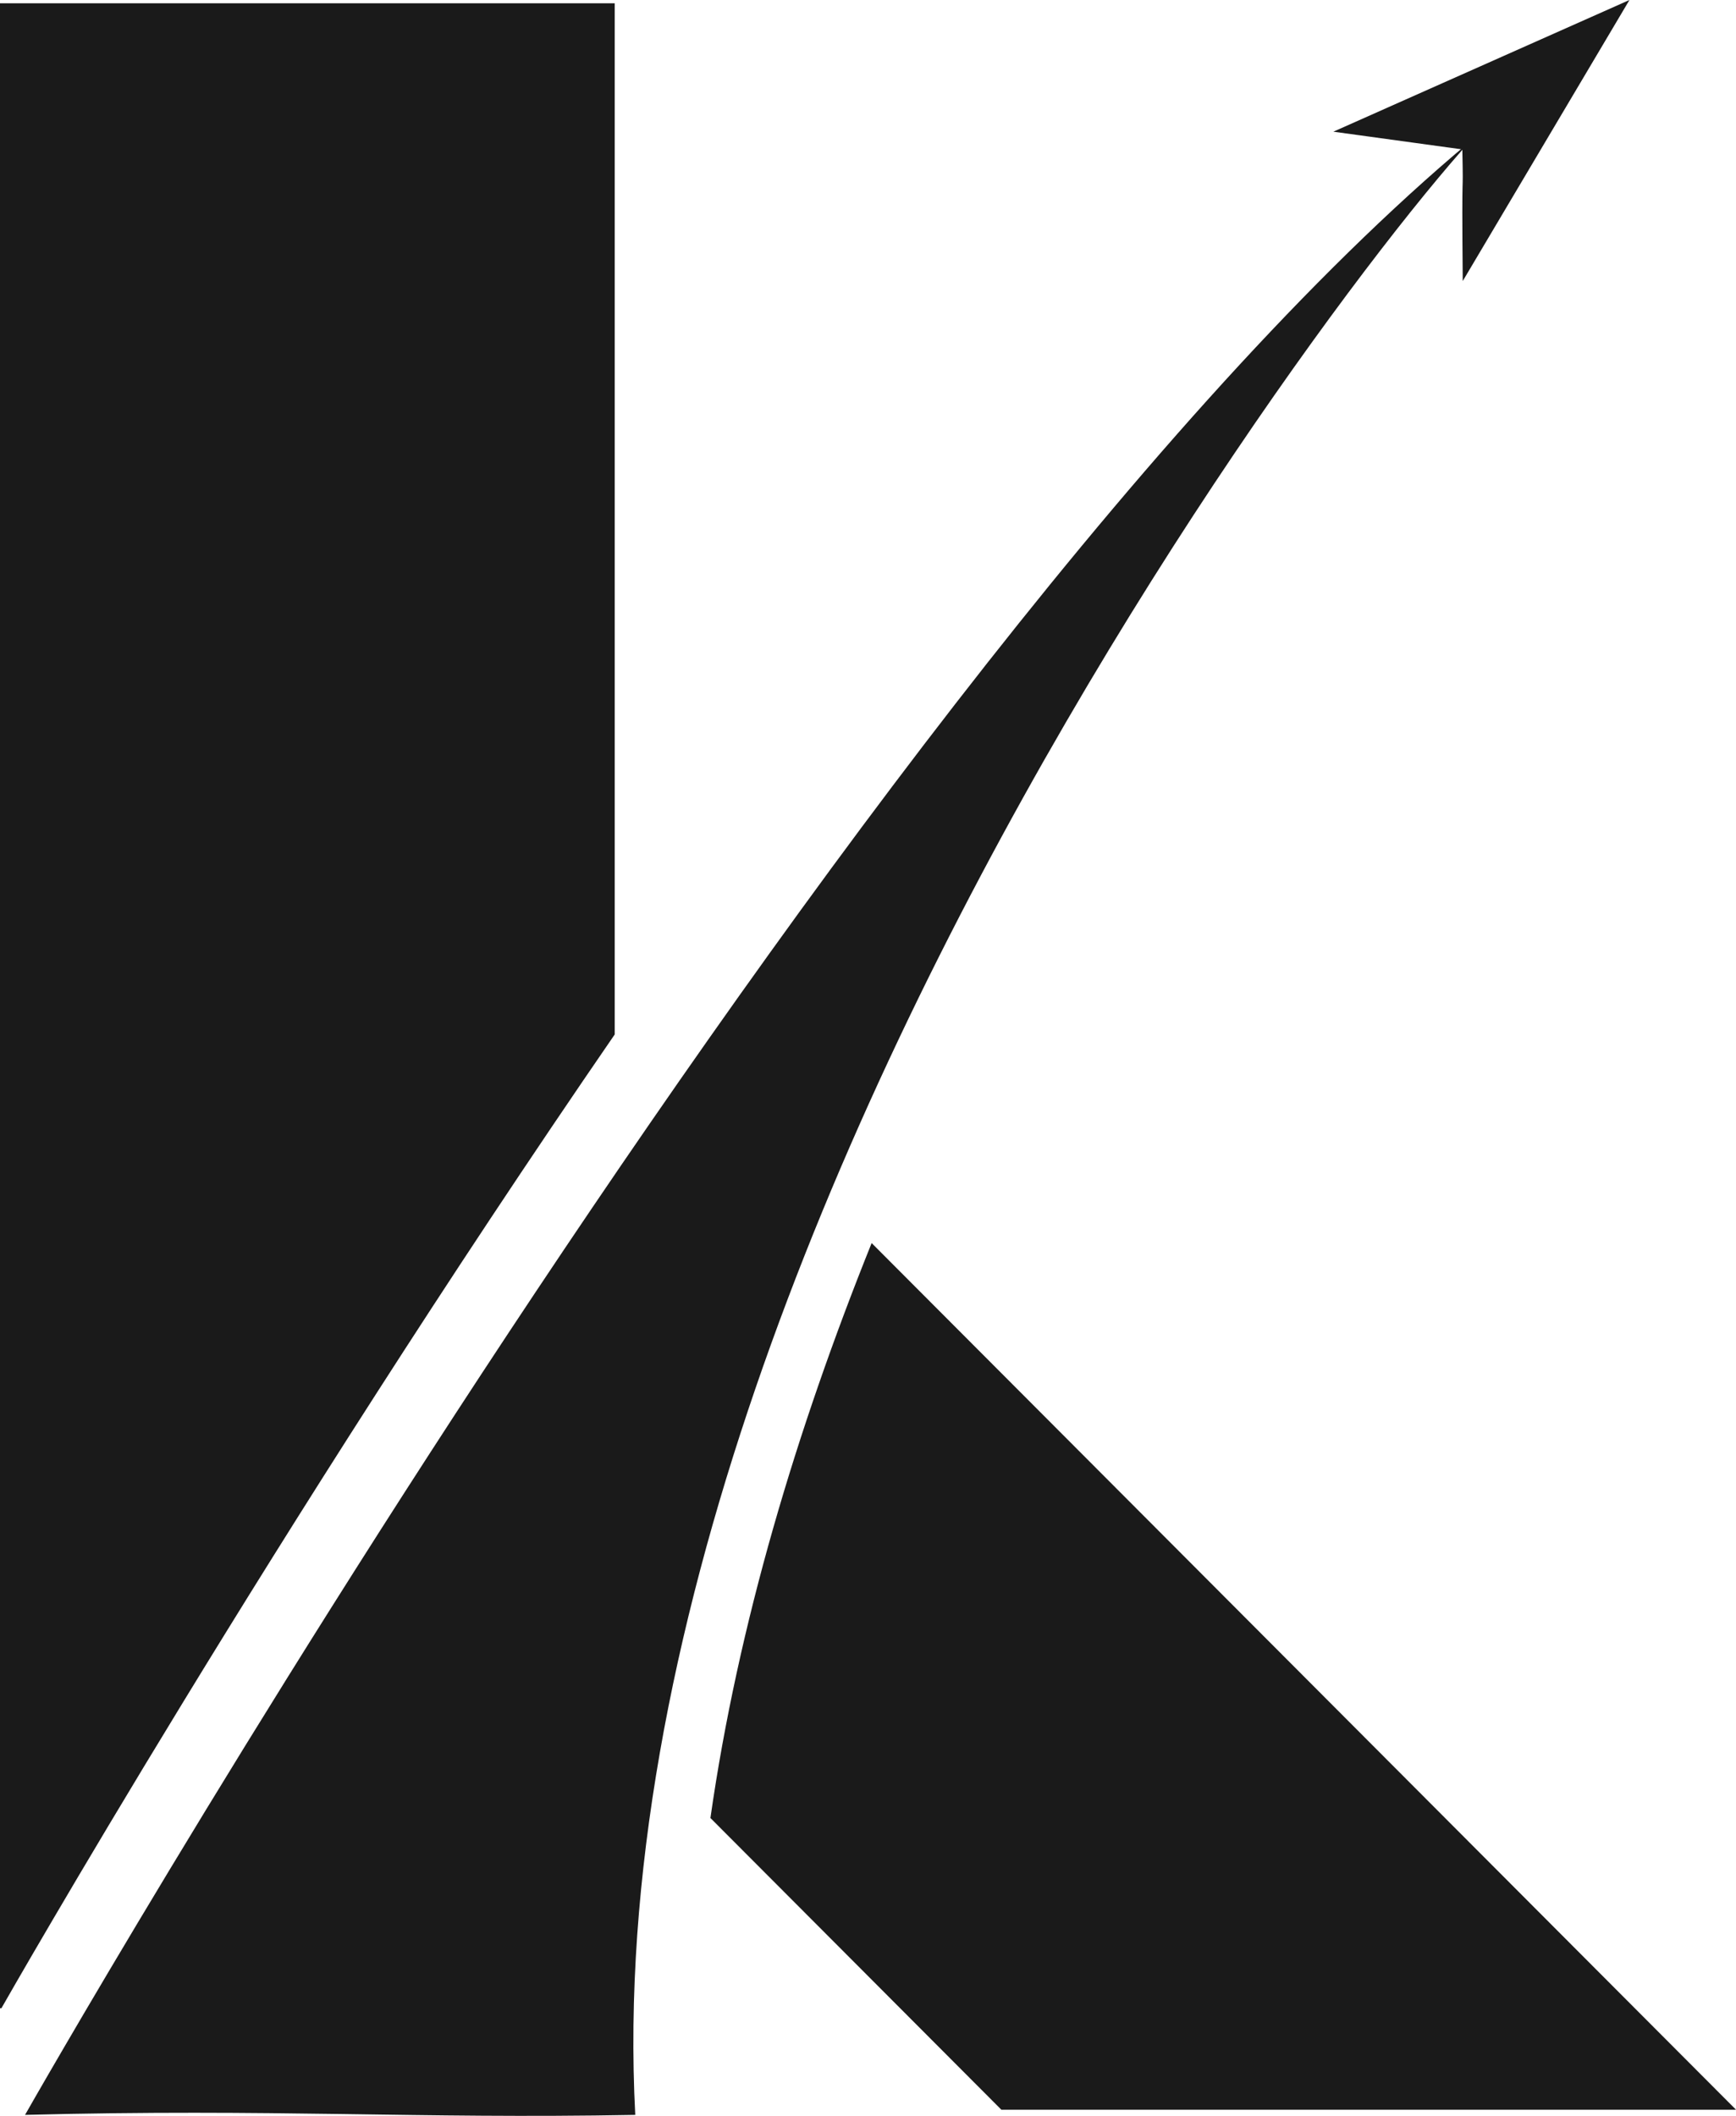
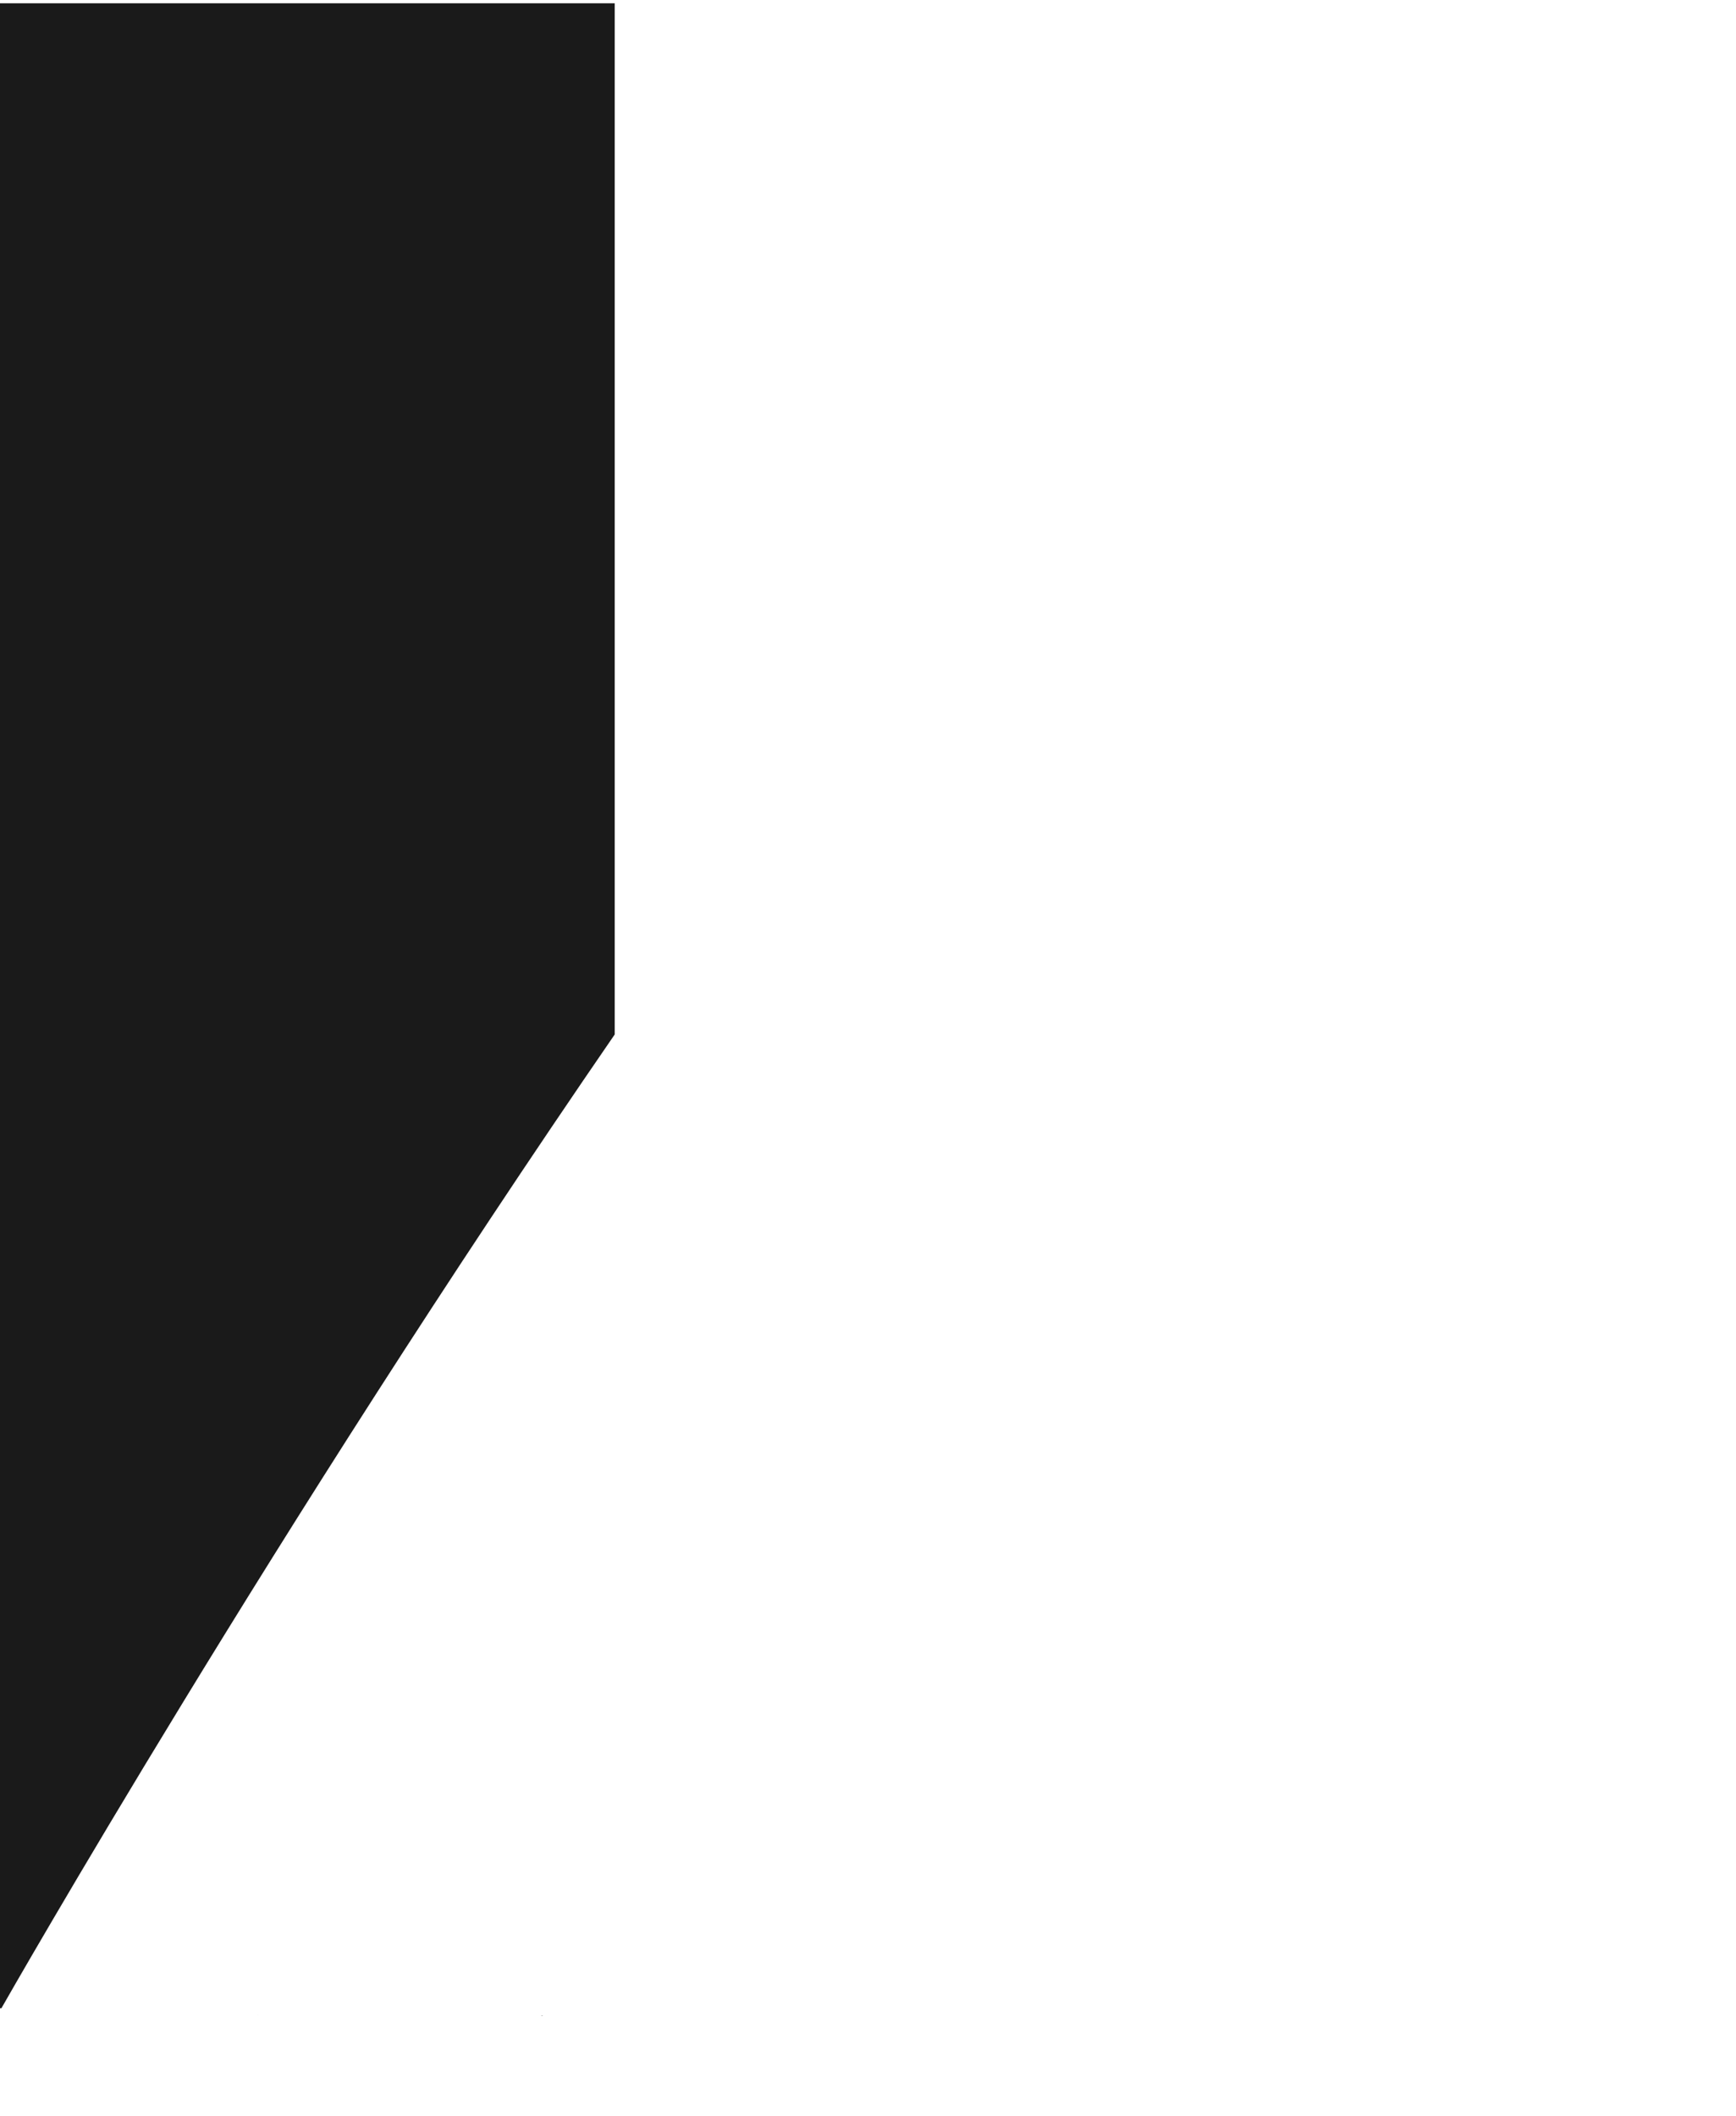
<svg xmlns="http://www.w3.org/2000/svg" xmlns:ns1="http://www.inkscape.org/namespaces/inkscape" xmlns:ns2="http://sodipodi.sourceforge.net/DTD/sodipodi-0.dtd" width="157.76mm" height="192.202mm" viewBox="0 0 157.76 192.202" version="1.1" id="svg1" ns1:export-filename="kernalspace.png" ns1:export-xdpi="96" ns1:export-ydpi="96" ns1:version="1.3.2 (091e20e, 2023-11-25, custom)" ns2:docname="drawing.svg">
  <ns2:namedview id="namedview1" pagecolor="#ffffff" bordercolor="#000000" borderopacity="0.25" ns1:showpageshadow="2" ns1:pageopacity="0.0" ns1:pagecheckerboard="0" ns1:deskcolor="#d1d1d1" ns1:document-units="mm" ns1:zoom="0.46551692" ns1:cx="564.96335" ns1:cy="467.22254" ns1:window-width="1920" ns1:window-height="974" ns1:window-x="-11" ns1:window-y="-11" ns1:window-maximized="1" ns1:current-layer="layer1" showguides="true">
    <ns2:guide position="95.055,296.287" orientation="0,-1" id="guide1" ns1:locked="false" />
    <ns2:guide position="147.913,316.18" orientation="1,0" id="guide2" ns1:locked="false" />
  </ns2:namedview>
  <defs id="defs1" />
  <g ns1:label="Layer 1" ns1:groupmode="layer" id="layer1" transform="translate(-23.733,-70.333)">
-     <path style="fill:#1a1a1a;stroke-width:0.265" d="m 26.009,262.447 c 0,0 78.746,-138.669 135.271,-182.445 l 1e-5,7e-6 c 2.455,-7.972 -84.338,96.344 -79.818,182.445 -20.091,0.37 -32.73,-0.58 -55.452,-1e-5 z" id="path2" ns2:nodetypes="ccccc" />
-     <path style="fill:#1a1a1a;stroke-width:0.265" d="m 144.903,82.295 11.72,1.611 c 0.113,5.493 -0.075,-0.235 0.037,11.958 l 15.15,-25.531 z" id="path3" ns2:nodetypes="ccccc" />
    <path id="rect4" style="fill:#1a1a1a;stroke-width:0.26" d="M 23.733,70.632 V 252.755 c 0.004,-4e-5 0.007,-5.1e-4 0.011,-5.1e-4 0.037,1e-5 0.076,0.002 0.116,0.006 0.715,-1.257 24.734,-43.394 55.736,-88.459 V 70.632 Z M 47.188,253.347 c -0.014,0.001 -0.029,0.003 -0.043,0.004 0.016,-1.7e-4 0.032,-9.4e-4 0.048,-0.001 -0.002,-9.8e-4 -0.003,-0.002 -0.005,-0.003 z m 25.77,0.068 c -0.014,0.009 -0.031,0.017 -0.047,0.025 h 0.186 c -0.046,-0.008 -0.093,-0.017 -0.139,-0.025 z" />
-     <path id="rect1" style="fill:#1a1a1a;stroke-width:0.49" d="m 102.944,183.251 c -6.806,16.912 -12.144,34.652 -14.651,52.228 l 26.438,26.497 h 66.762 z" ns2:nodetypes="ccccc" />
  </g>
</svg>